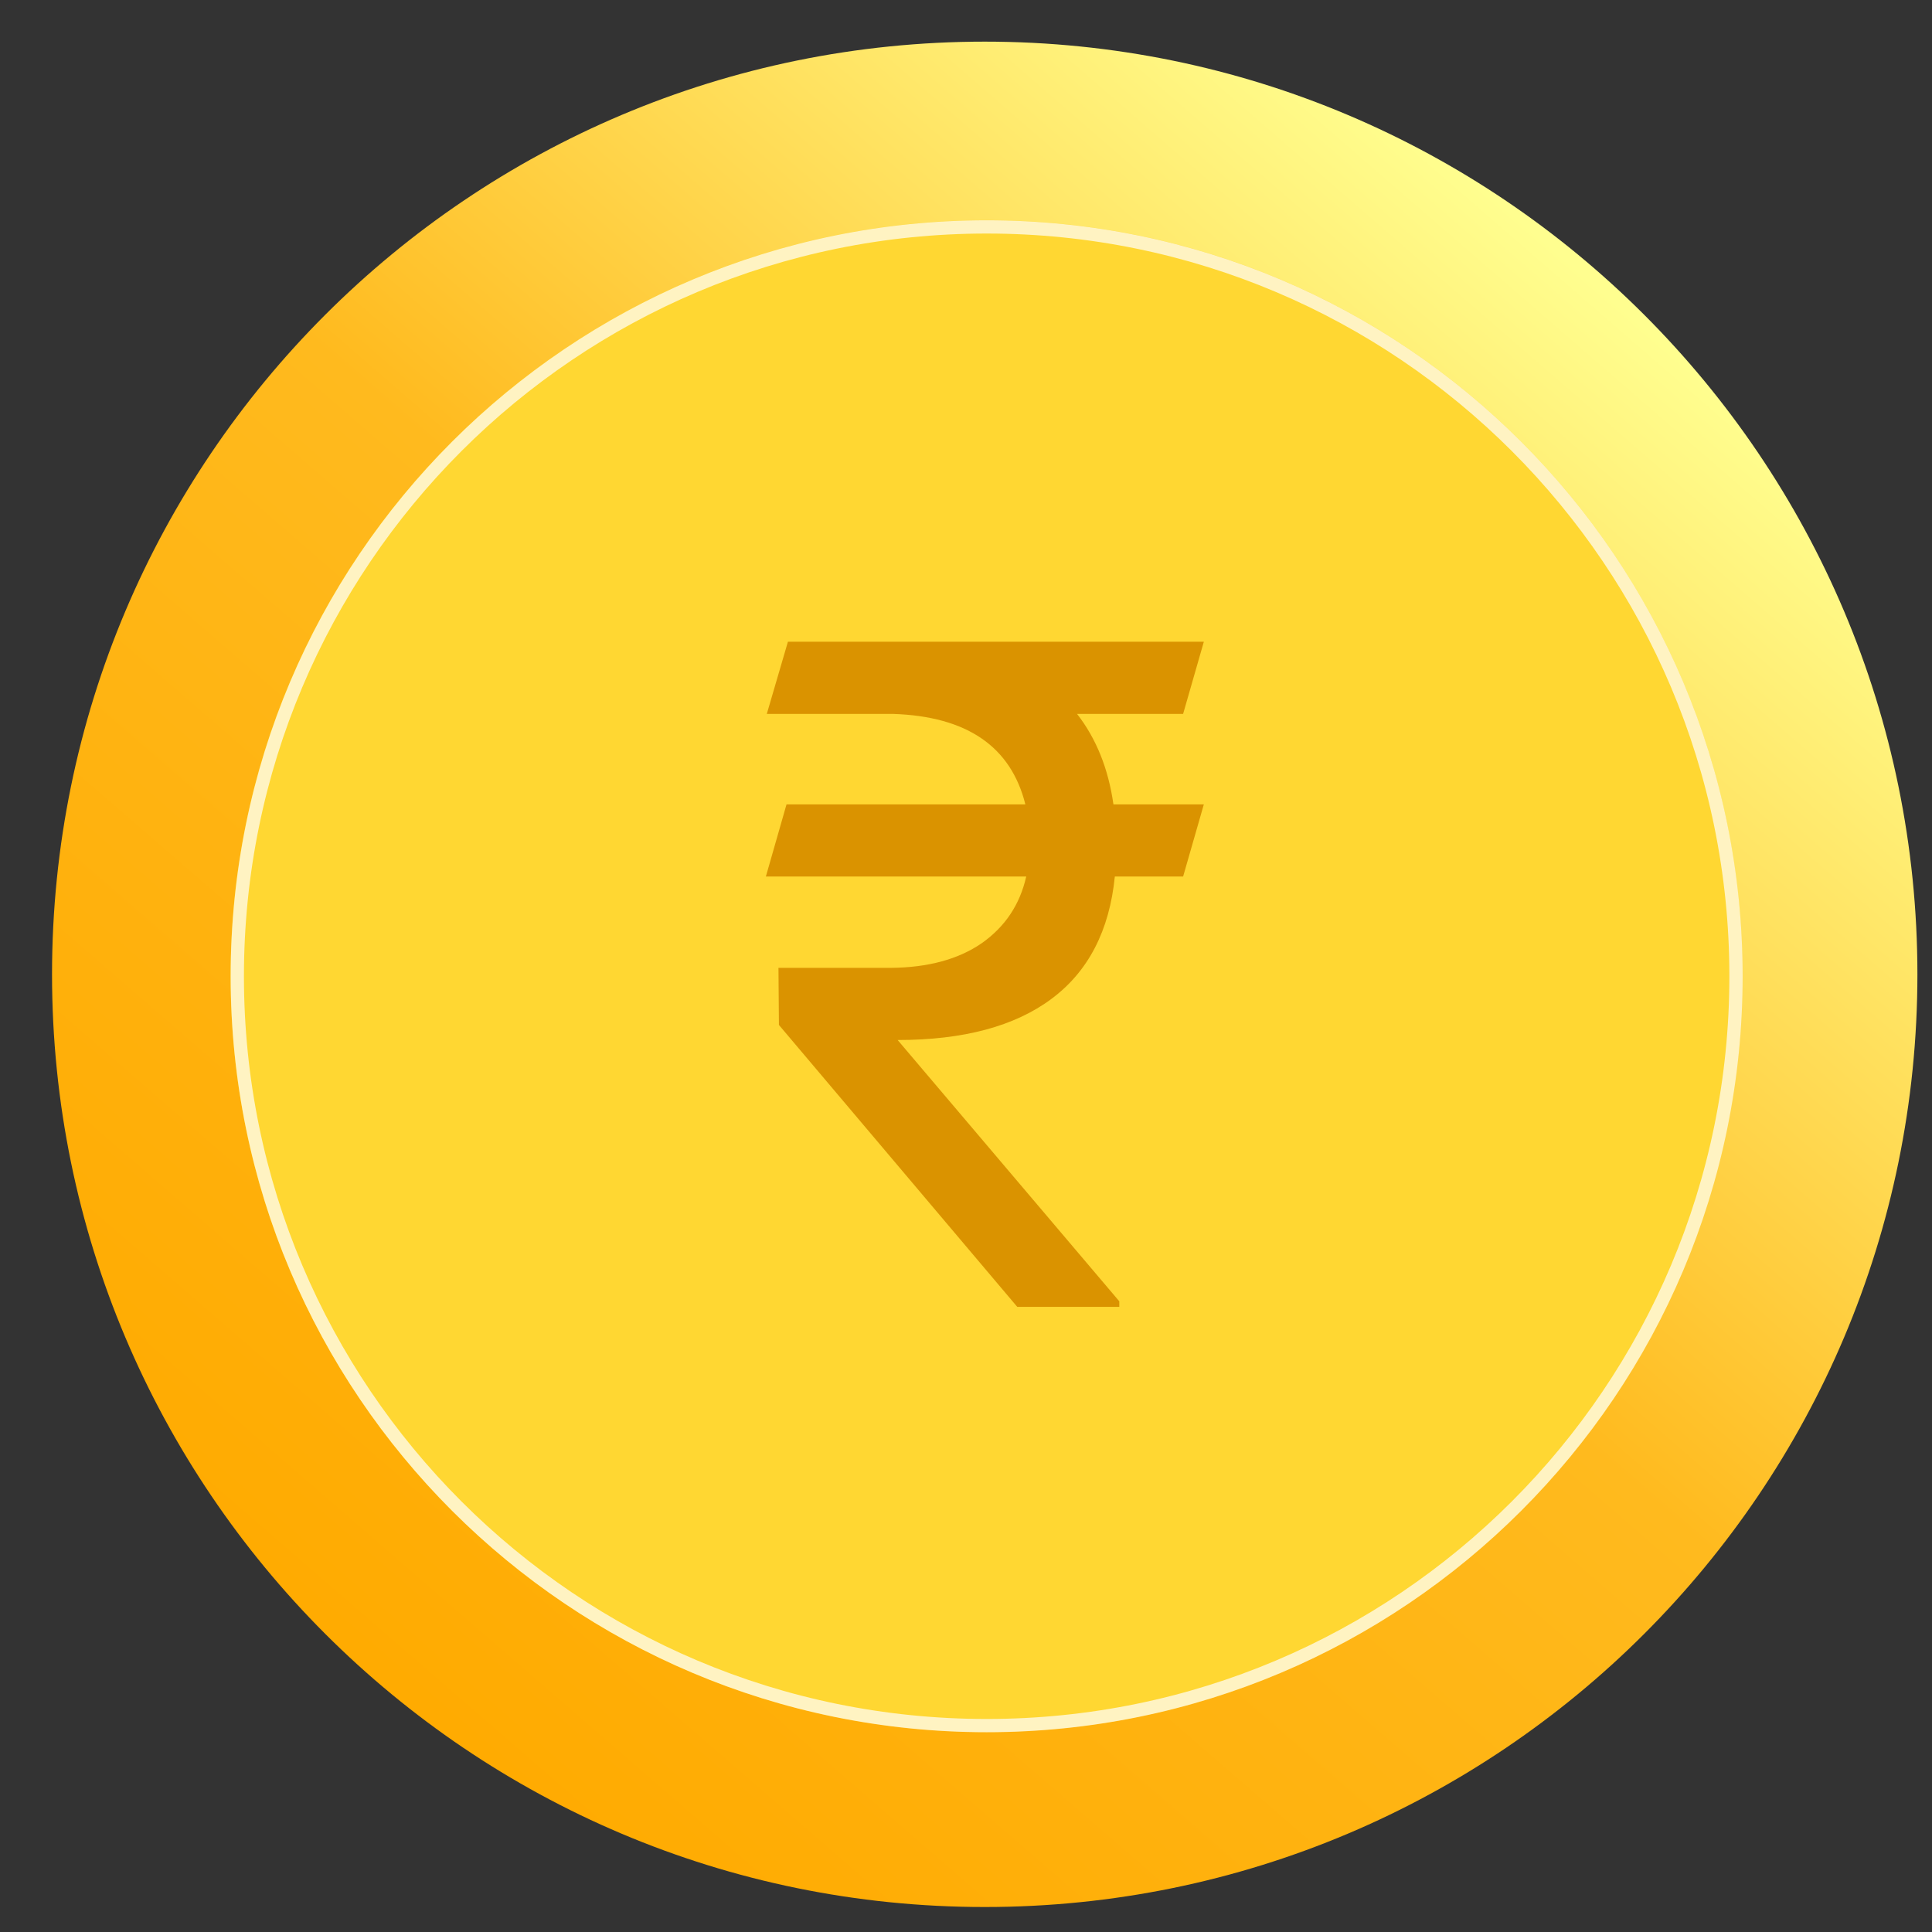
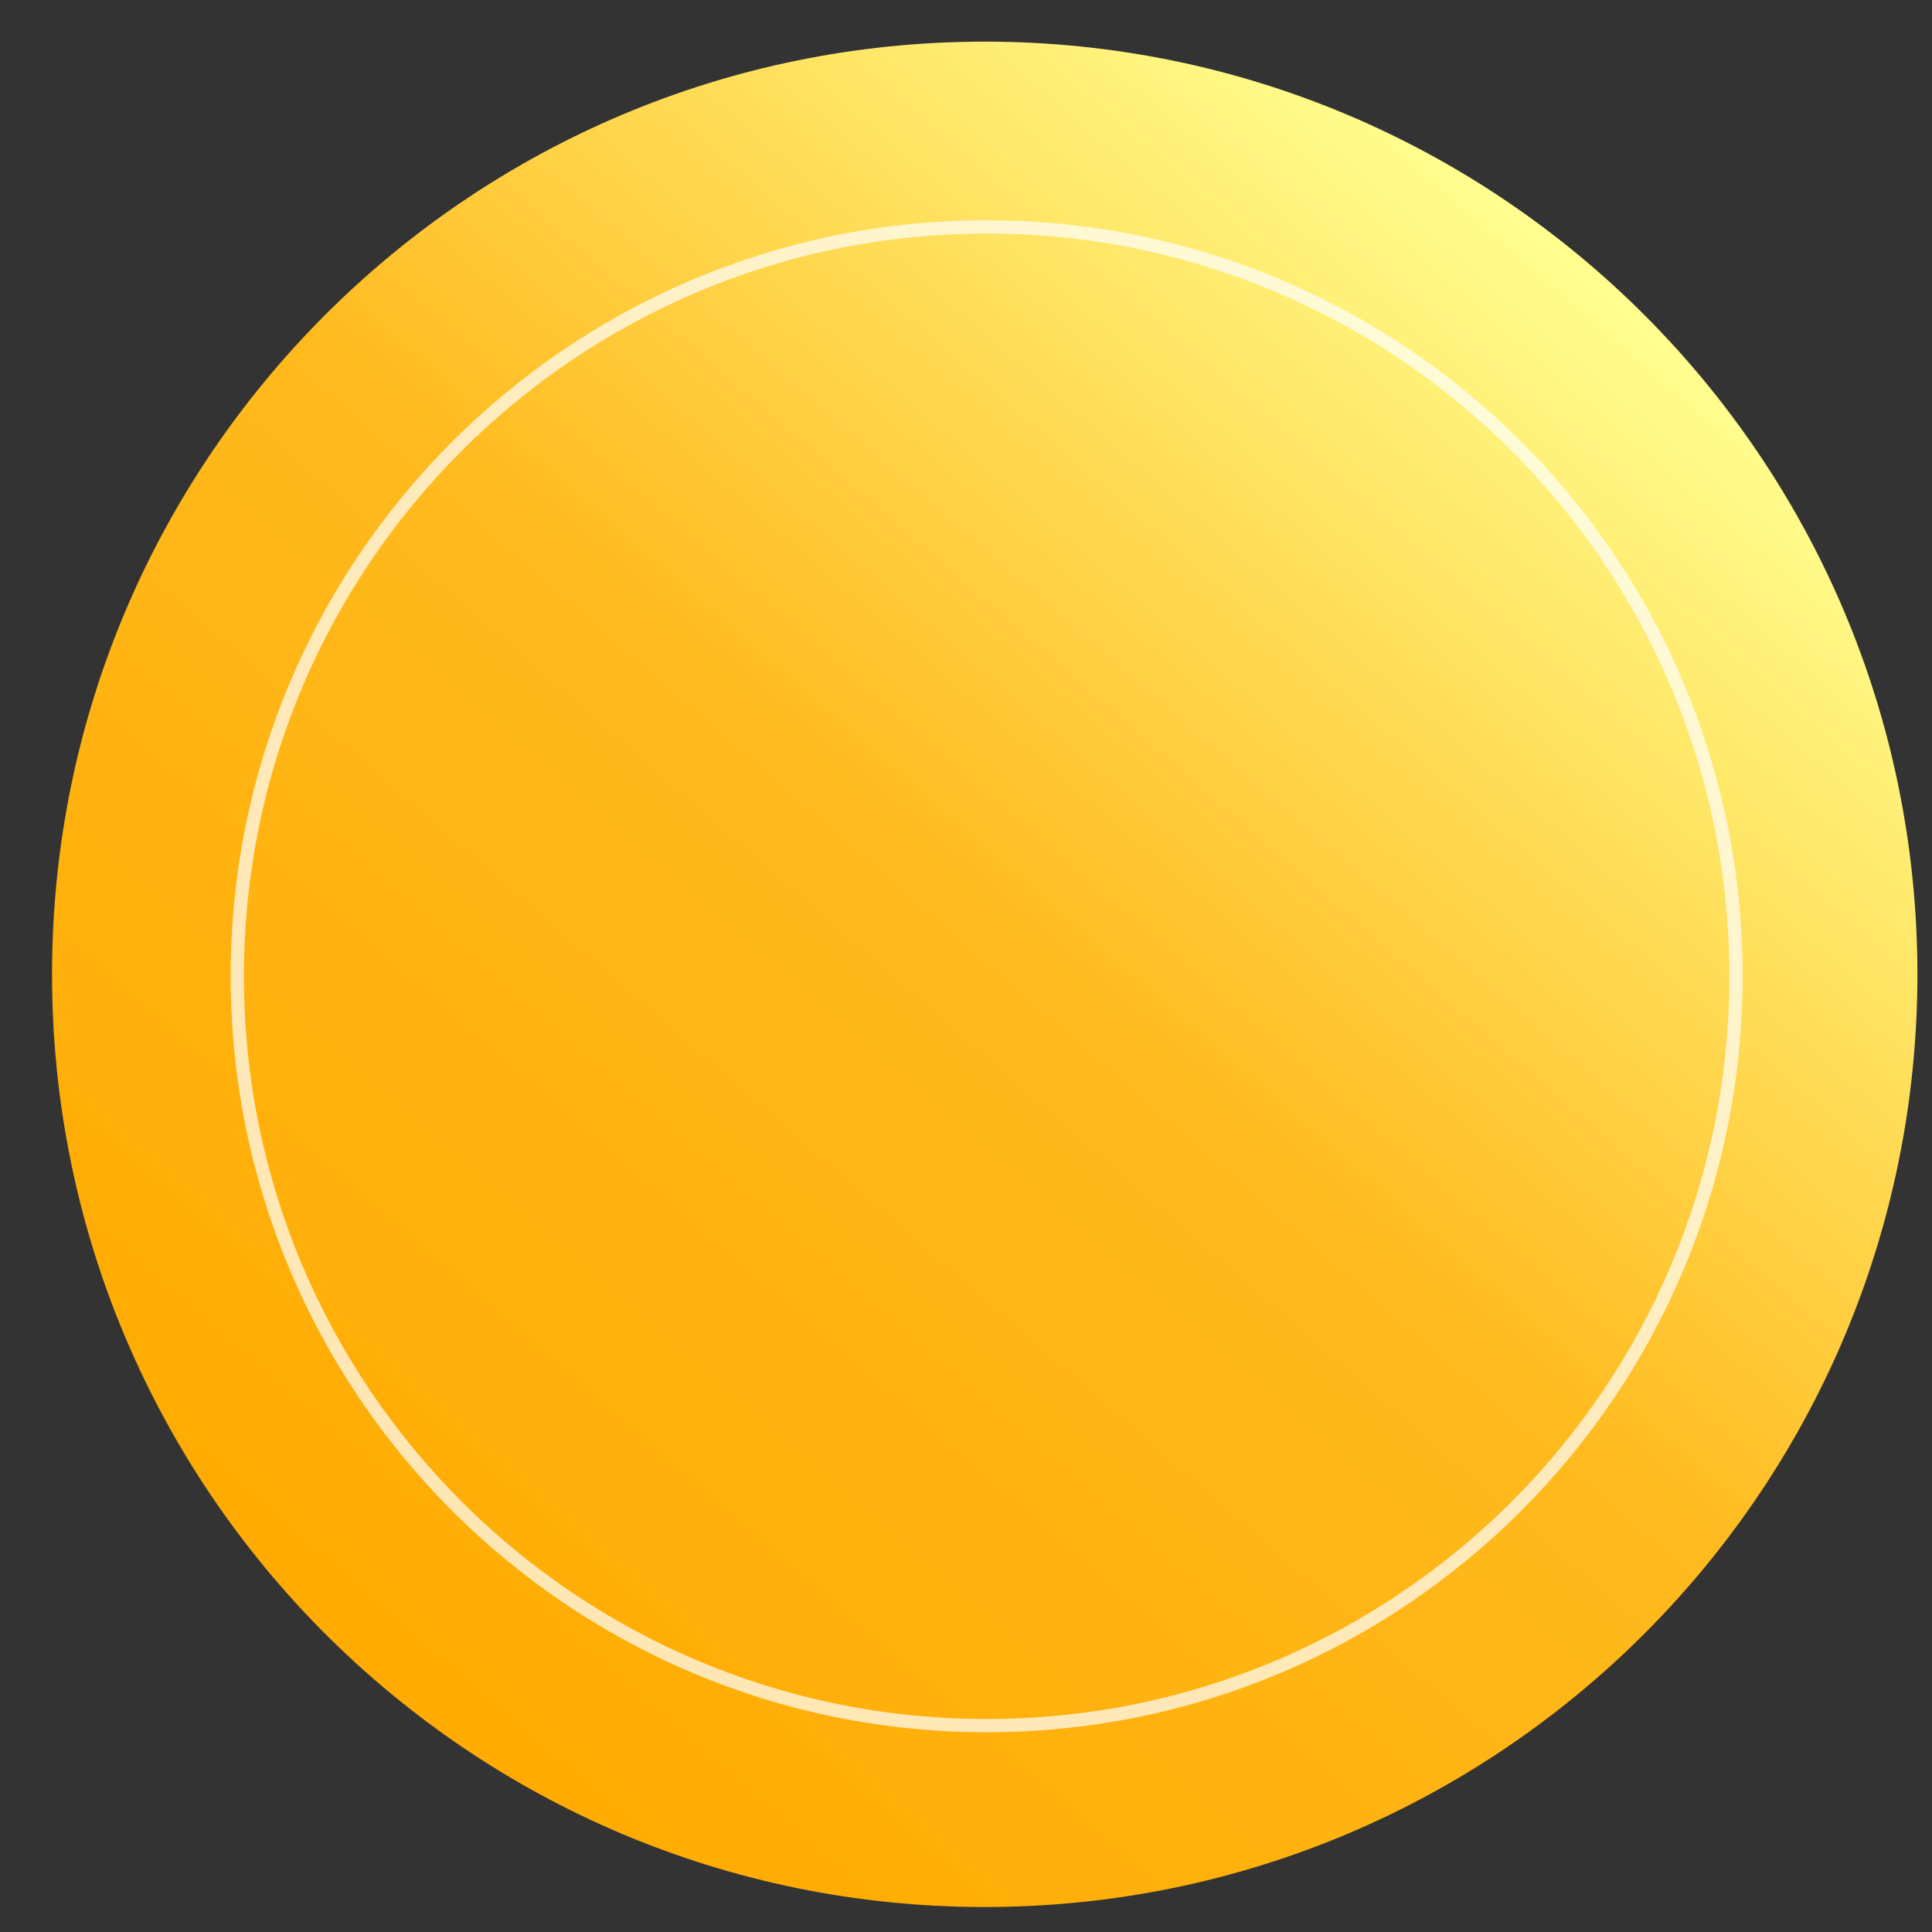
<svg xmlns="http://www.w3.org/2000/svg" width="29" height="29" viewBox="0 0 29 29" fill="none">
  <rect x="0" y="0" width="29" height="29" fill="#333333" stroke="none" />
  <path d="M14.781 28.625C22.513 28.625 28.781 22.357 28.781 14.625C28.781 6.893 22.513 0.625 14.781 0.625C7.049 0.625 0.781 6.893 0.781 14.625C0.781 22.357 7.049 28.625 14.781 28.625Z" fill="url(#paint0_linear_35023_8460)" />
-   <path d="M14.808 25.999C21.075 25.999 26.156 20.919 26.156 14.652C26.156 8.385 21.075 3.305 14.808 3.305C8.541 3.305 3.461 8.385 3.461 14.652C3.461 20.919 8.541 25.999 14.808 25.999Z" fill="#FFD732" />
  <path d="M14.81 25.902C21.022 25.902 26.058 20.866 26.058 14.654C26.058 8.442 21.022 3.406 14.81 3.406C8.598 3.406 3.562 8.442 3.562 14.654C3.562 20.866 8.598 25.902 14.81 25.902Z" stroke="white" stroke-opacity="0.7" stroke-width="0.199" />
-   <path d="M17.759 10.716H16.167C16.455 11.086 16.637 11.539 16.713 12.074H18.07L17.759 13.157H16.734C16.653 13.97 16.335 14.583 15.782 14.994C15.229 15.406 14.459 15.611 13.474 15.611L16.801 19.533V19.616H15.269L11.692 15.385L11.685 14.528H13.366C13.928 14.524 14.385 14.4 14.736 14.158C15.087 13.911 15.309 13.578 15.404 13.157H11.496L11.806 12.074H15.391C15.174 11.205 14.513 10.753 13.406 10.716H11.51L11.827 9.633H18.07L17.759 10.716Z" fill="#DA9300" />
  <defs>
    <linearGradient id="paint0_linear_35023_8460" x1="23.328" y1="3.72" x2="5.202" y2="24.646" gradientUnits="userSpaceOnUse">
      <stop stop-color="#FFFE8F" />
      <stop offset="0.479" stop-color="#FFBA1E" />
      <stop offset="1" stop-color="#FFAB01" />
    </linearGradient>
  </defs>
</svg>